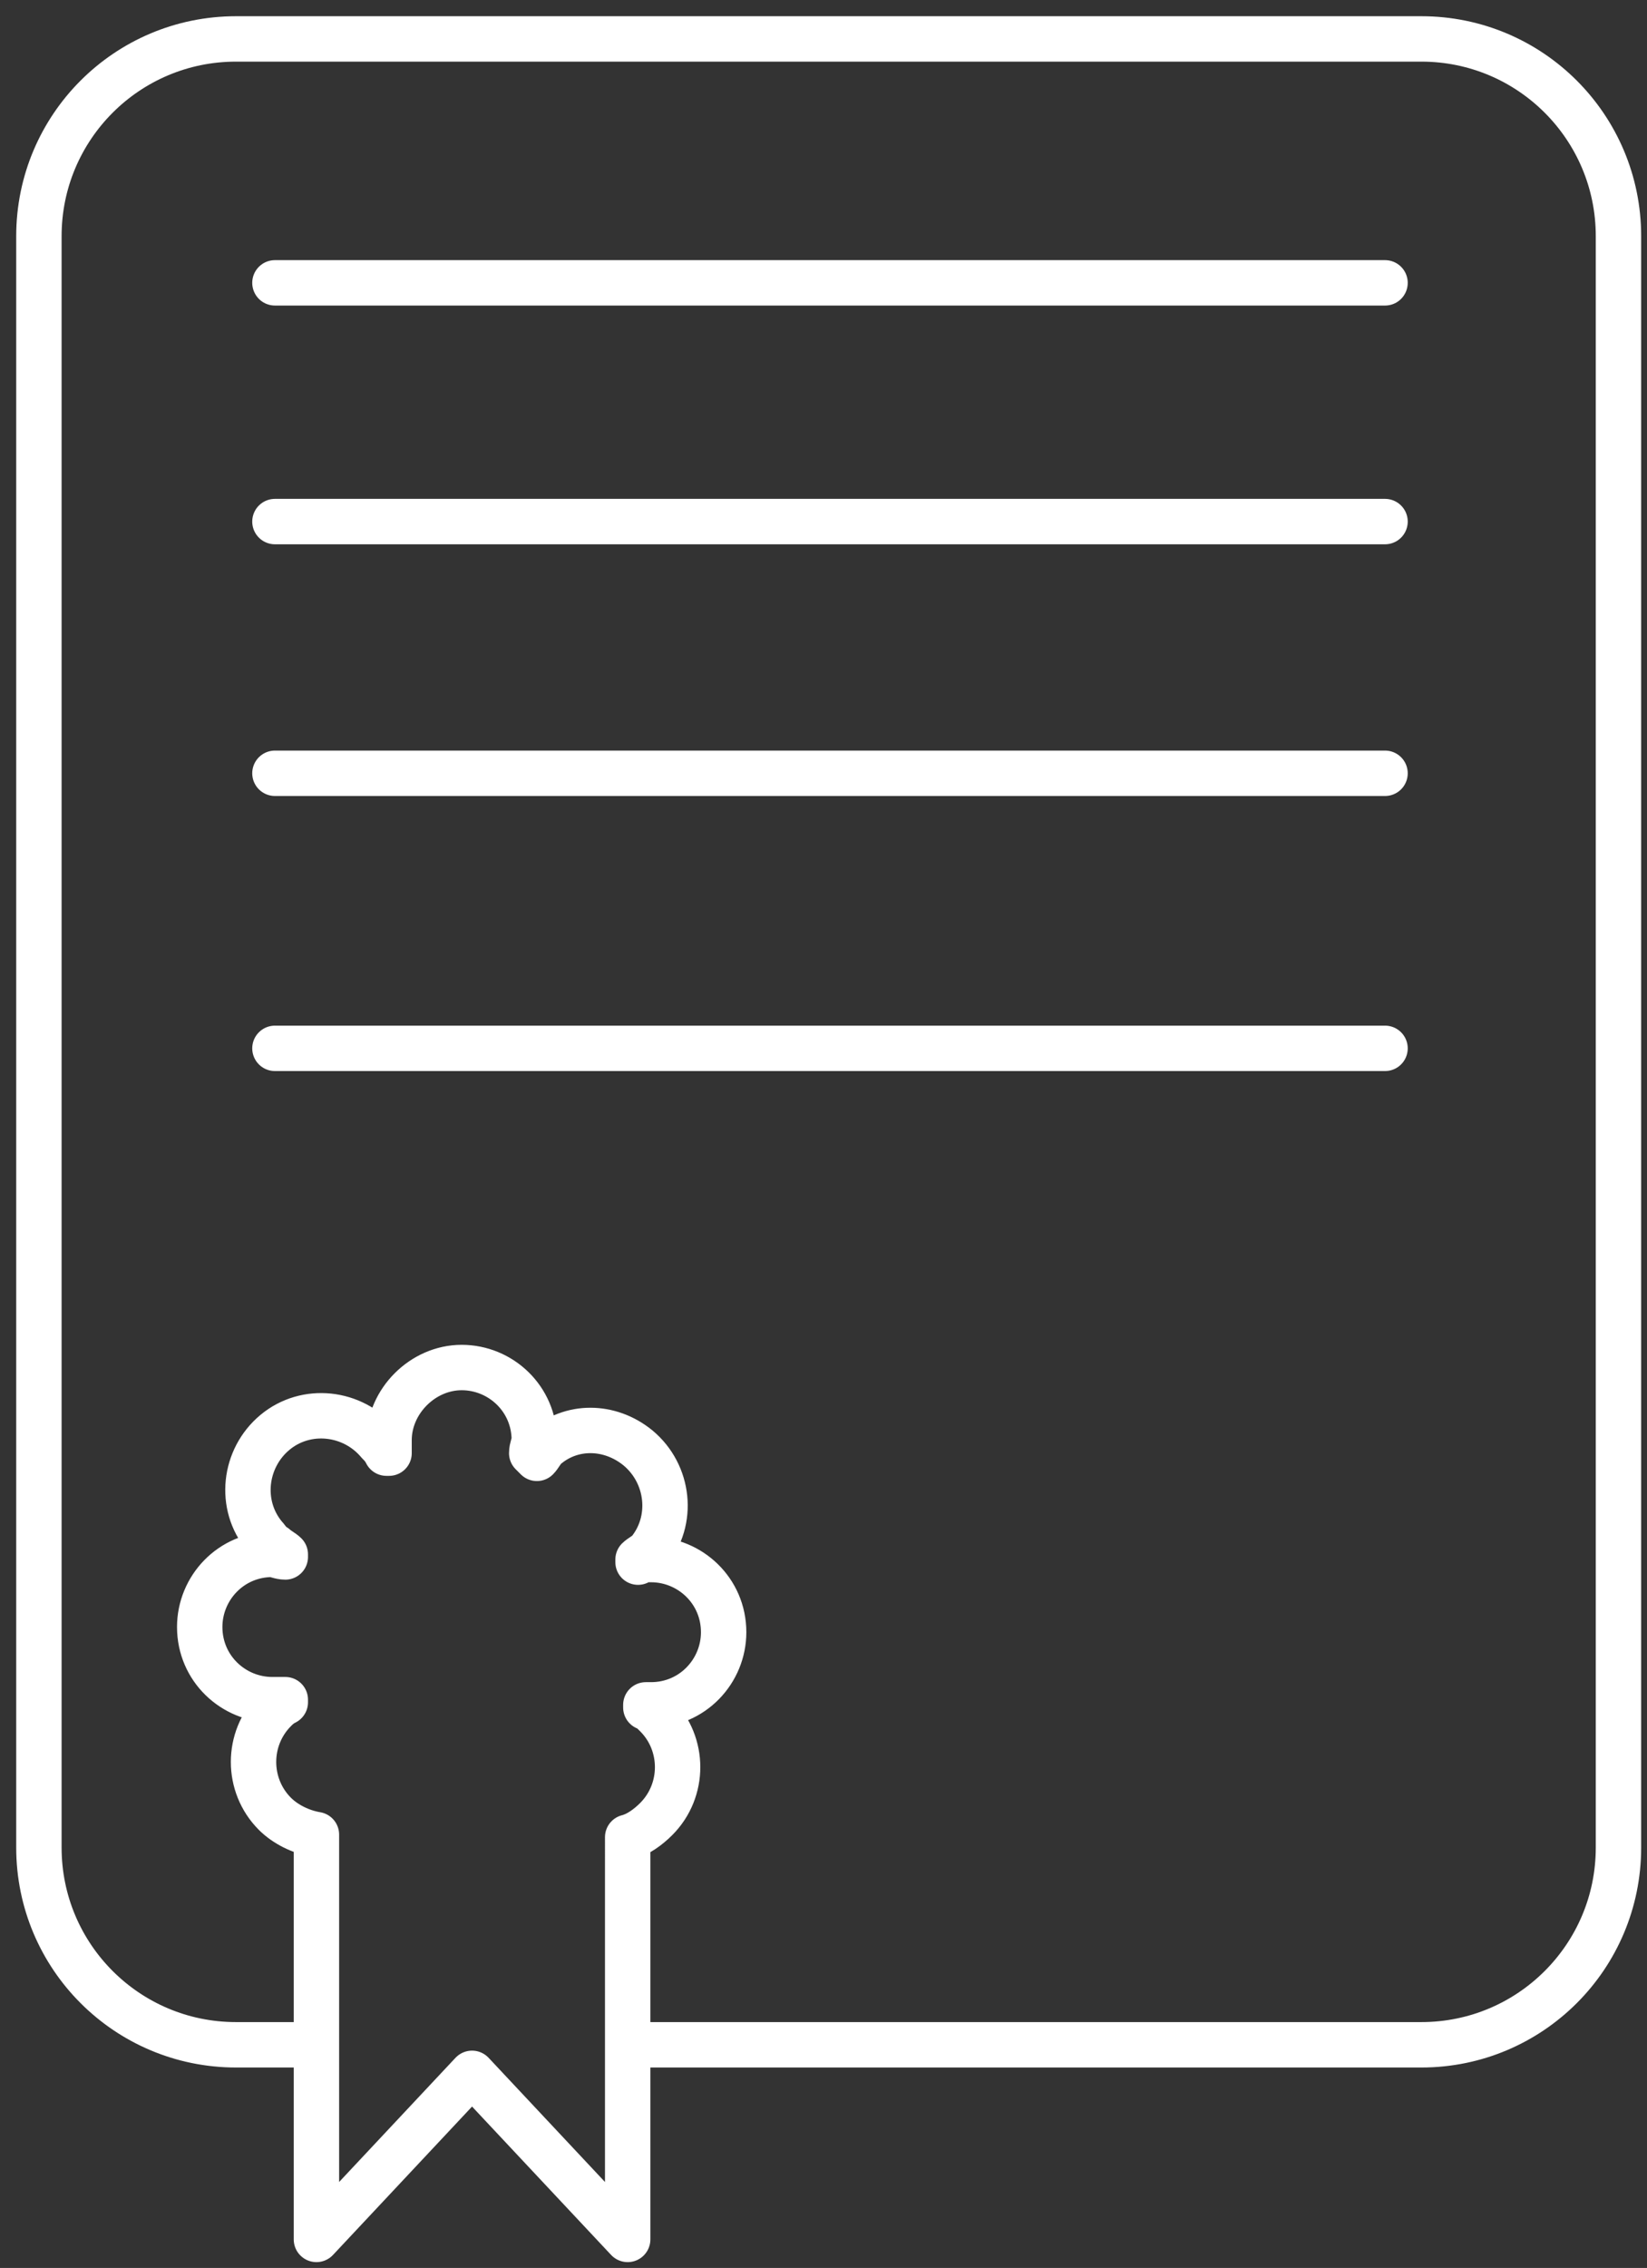
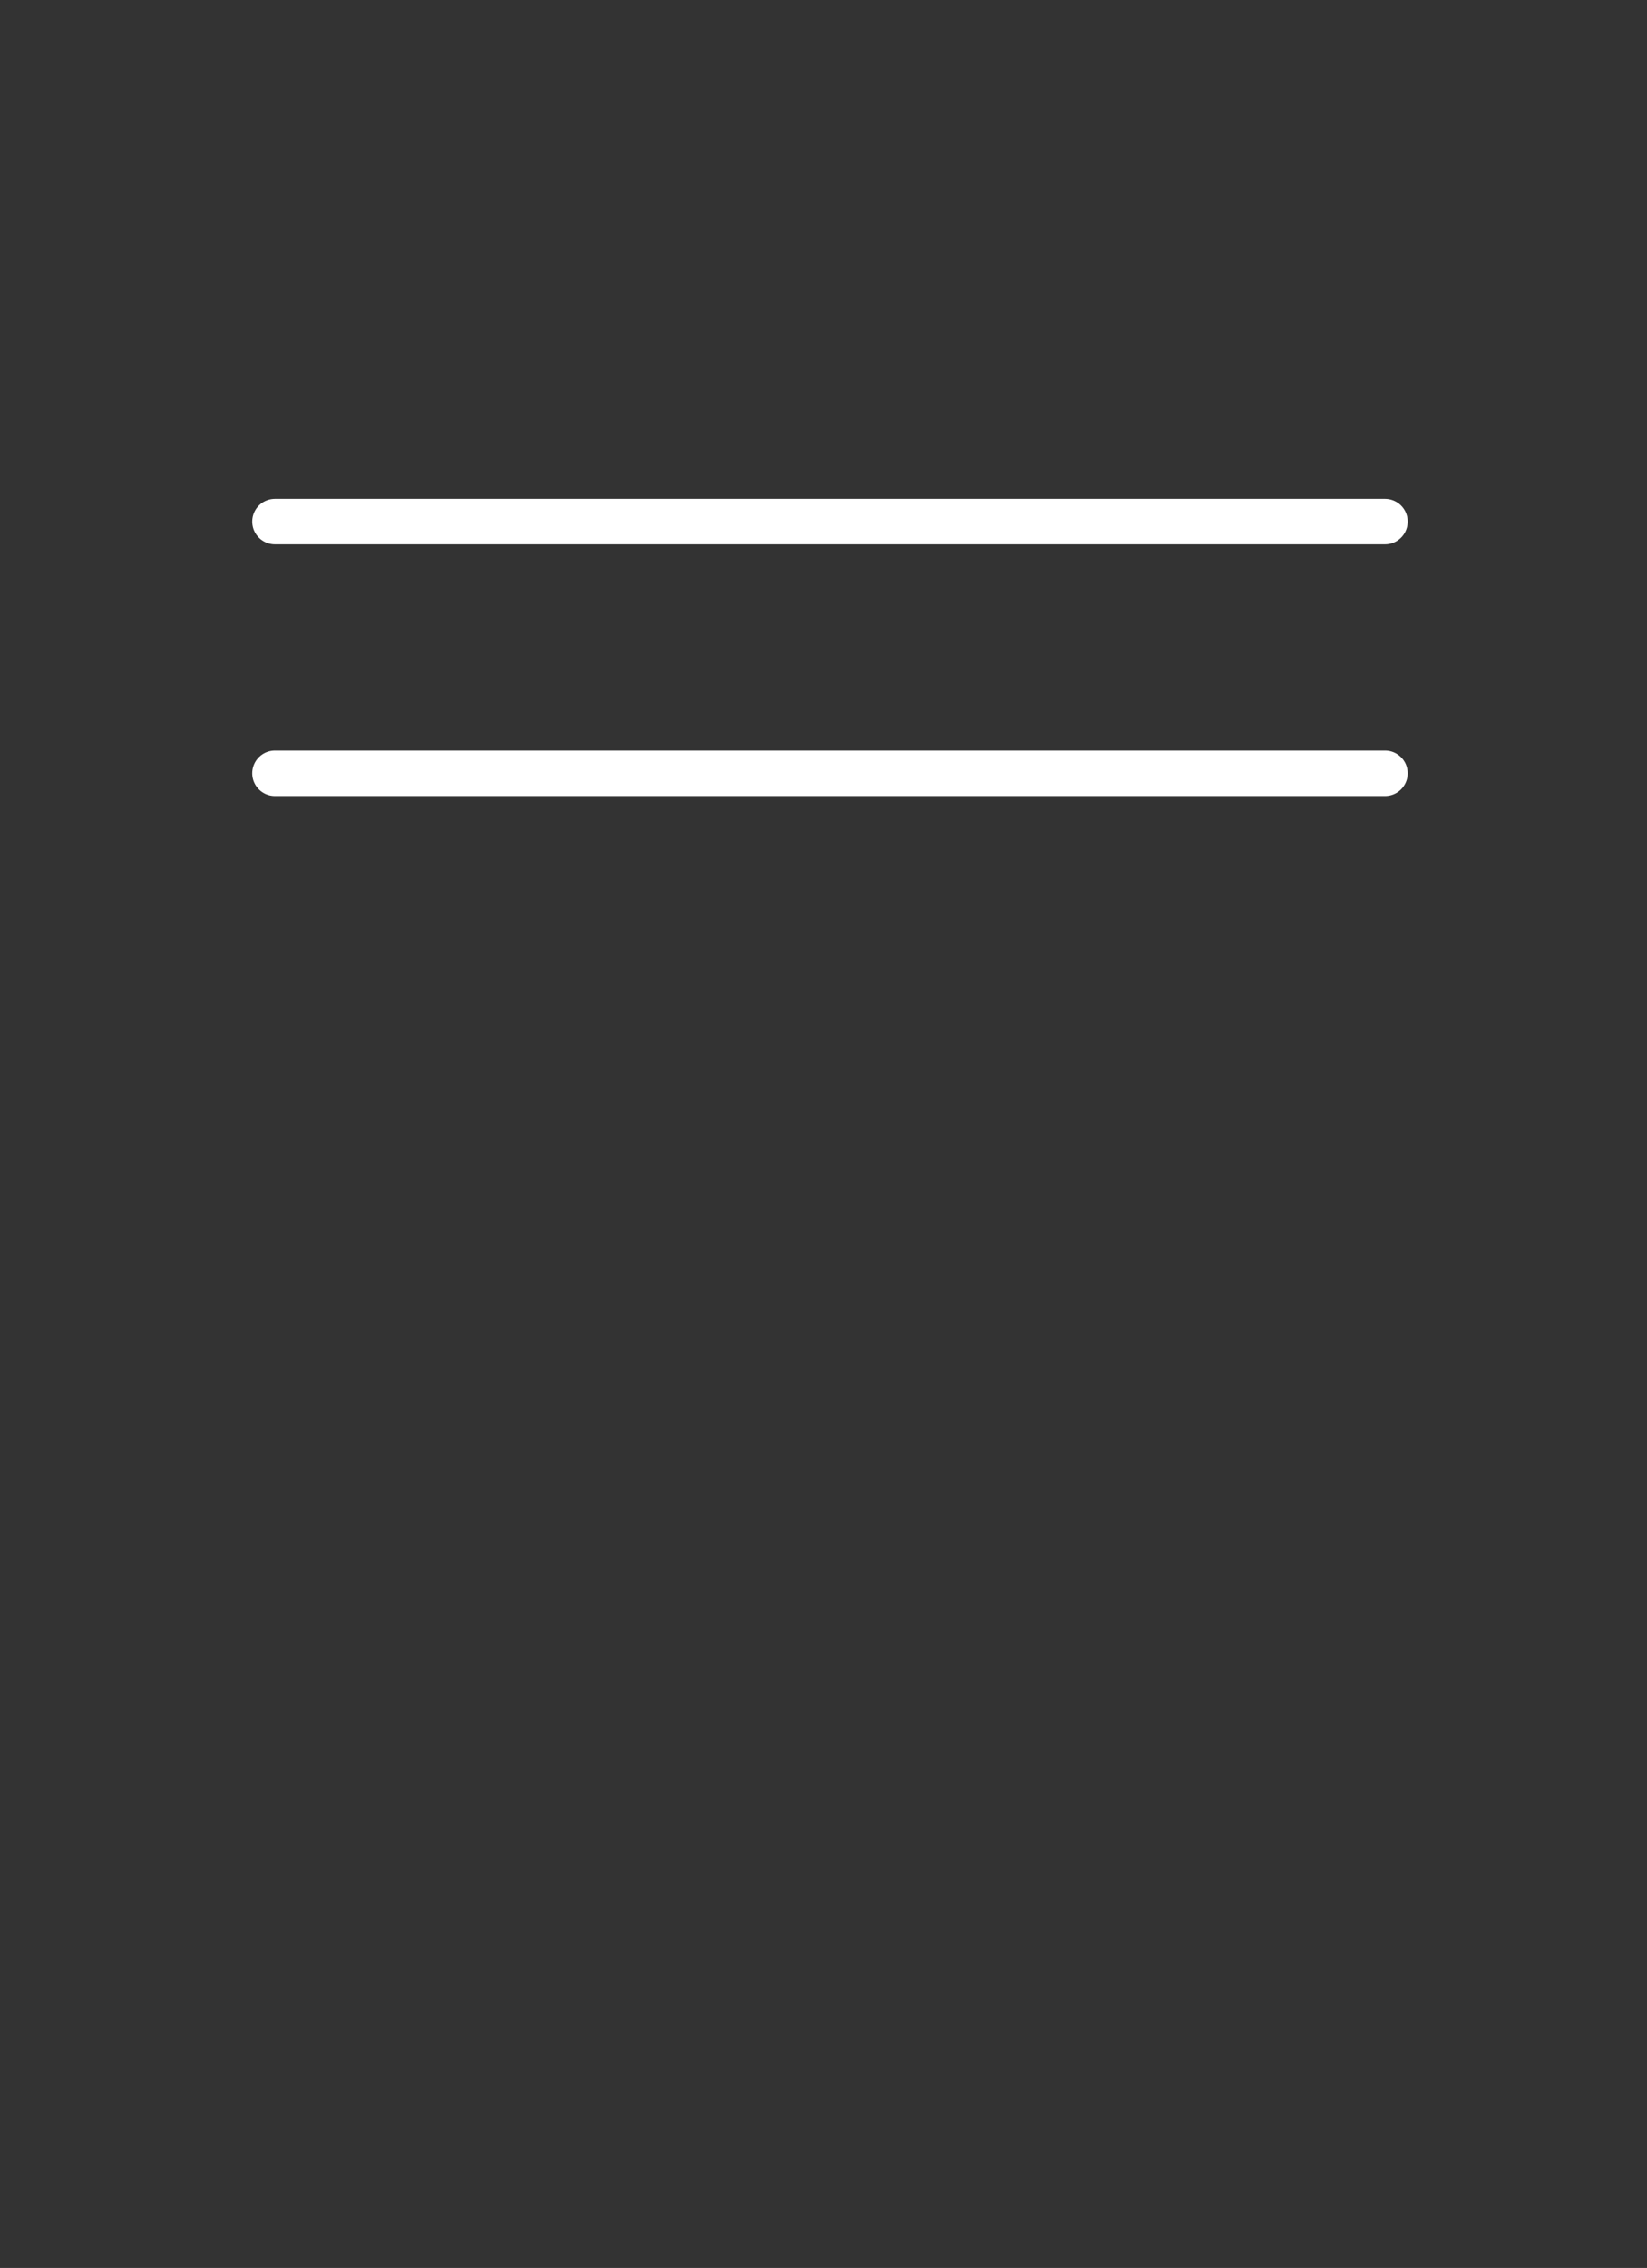
<svg xmlns="http://www.w3.org/2000/svg" id="Слой_1" viewBox="0 0 63.5 87.4">
  <rect x="0" y="0" width="63.5" height="87.4" fill="#333333" stroke="none" />
  <style>.st0{fill:none;stroke:#fff;stroke-width:1.75;stroke-linecap:round;stroke-linejoin:round}</style>
  <title>Иконки</title>
  <g id="_Группа_">
-     <path id="_Контур_" class="st0" d="M11.6 78.8H9.1c-4.2 0-7.6-3.4-7.6-7.6V9.1c0-4.2 3.4-7.6 7.6-7.6h45.7c4.2 0 7.6 3.4 7.6 7.6v62.1c0 4.2-3.4 7.6-7.6 7.6H24.3" />
-     <path id="_Контур_2" class="st0" d="M10.6 10.9h42.8" />
    <path id="_Контур_3" class="st0" d="M10.6 20.1h42.8" />
    <path id="_Контур_4" class="st0" d="M10.6 29.8h42.8" />
-     <path id="_Контур_5" class="st0" d="M10.6 40.4h42.8" />
-     <path id="_Контур_6" class="st0" d="M25.1 65.7c1.6 0 2.8-1.3 2.8-2.8 0-1.6-1.3-2.8-2.8-2.8-.2 0-.4 0-.5.1v-.1c.1-.1.3-.2.4-.3 1-1.2.8-3-.4-4-1.1-.9-2.6-.9-3.6 0-.1.1-.2.3-.3.4l-.2-.2c0-.2.1-.4.1-.5 0-1.6-1.3-2.8-2.8-2.8S15 54 15 55.5v.5h-.1c-.1-.2-.2-.3-.3-.4-1-1.2-2.8-1.4-4-.4s-1.4 2.8-.4 4c.1.1.2.3.4.4.1.1.3.2.4.3v.1c-.2 0-.4-.1-.5-.1-1.6 0-2.8 1.3-2.8 2.8 0 1.6 1.3 2.8 2.8 2.8h.5v.1c-.2.1-.3.2-.4.3-1.1 1.1-1.1 2.9 0 4 .4.4 1 .7 1.6.8v15.6l6-6.4 6 6.4V70.8c.4-.1.8-.4 1.1-.7 1.1-1.1 1.1-2.9 0-4-.1-.1-.3-.3-.4-.3v-.1h.2z" />
  </g>
</svg>